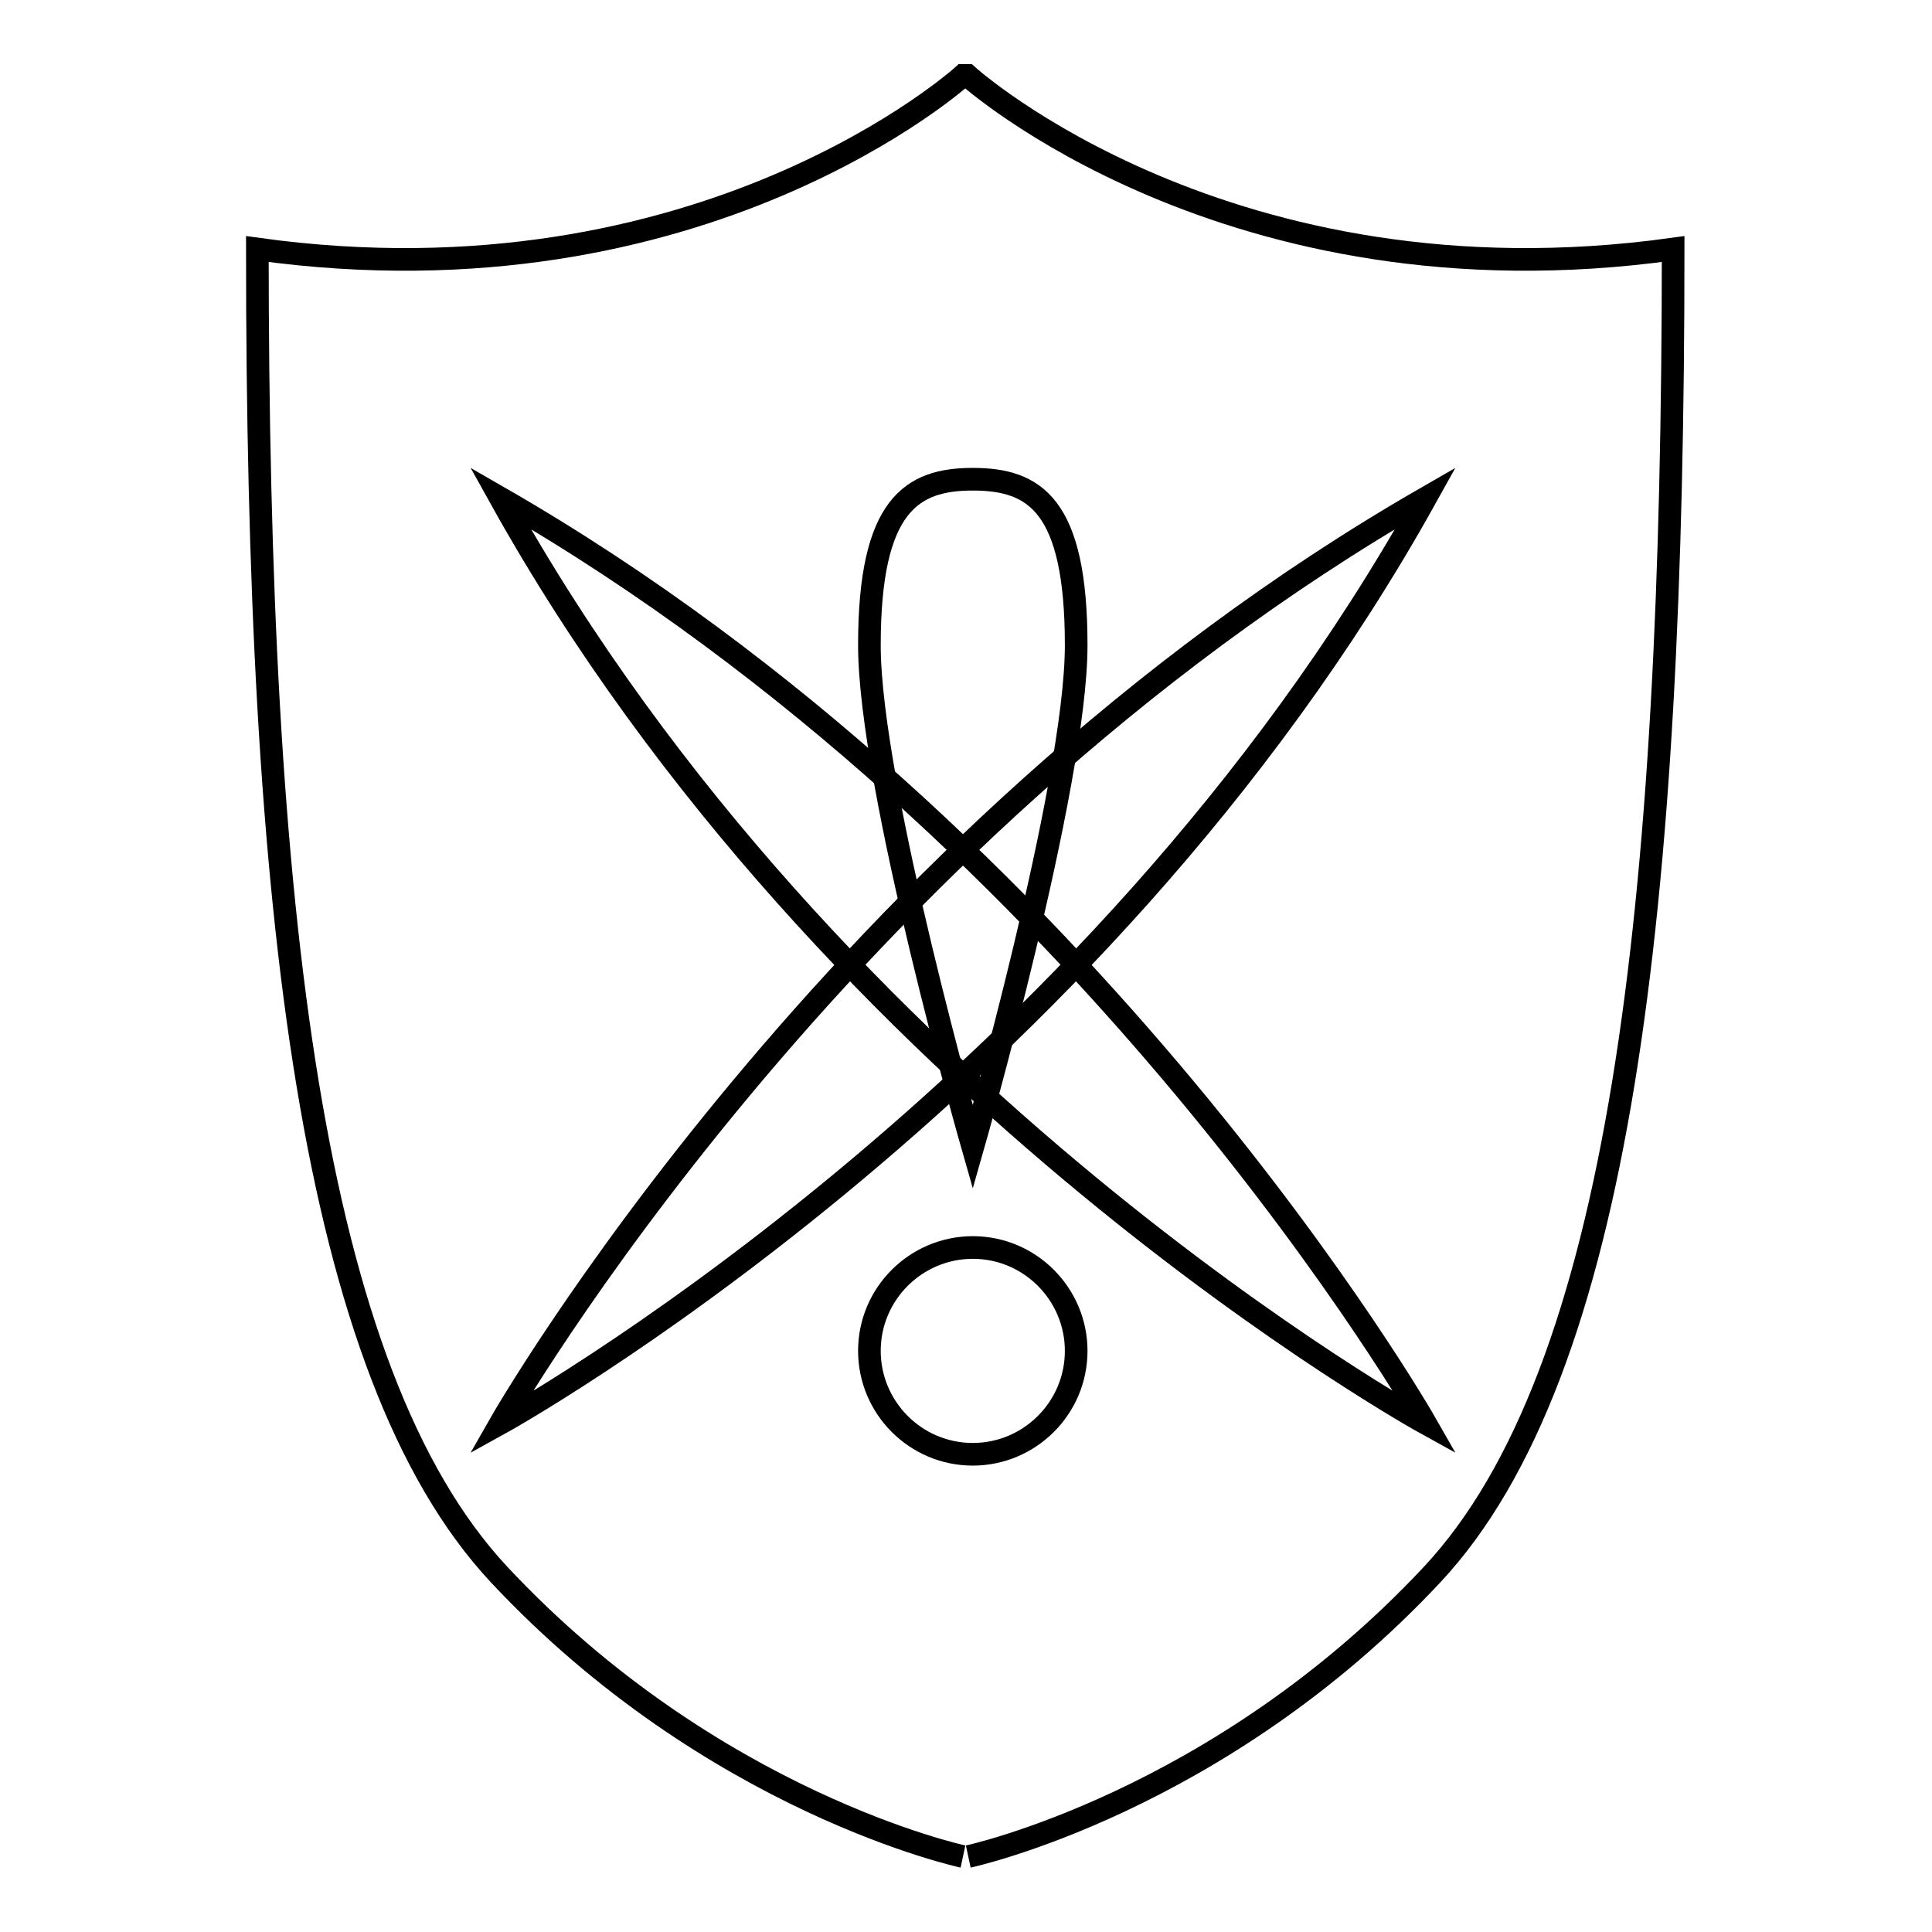
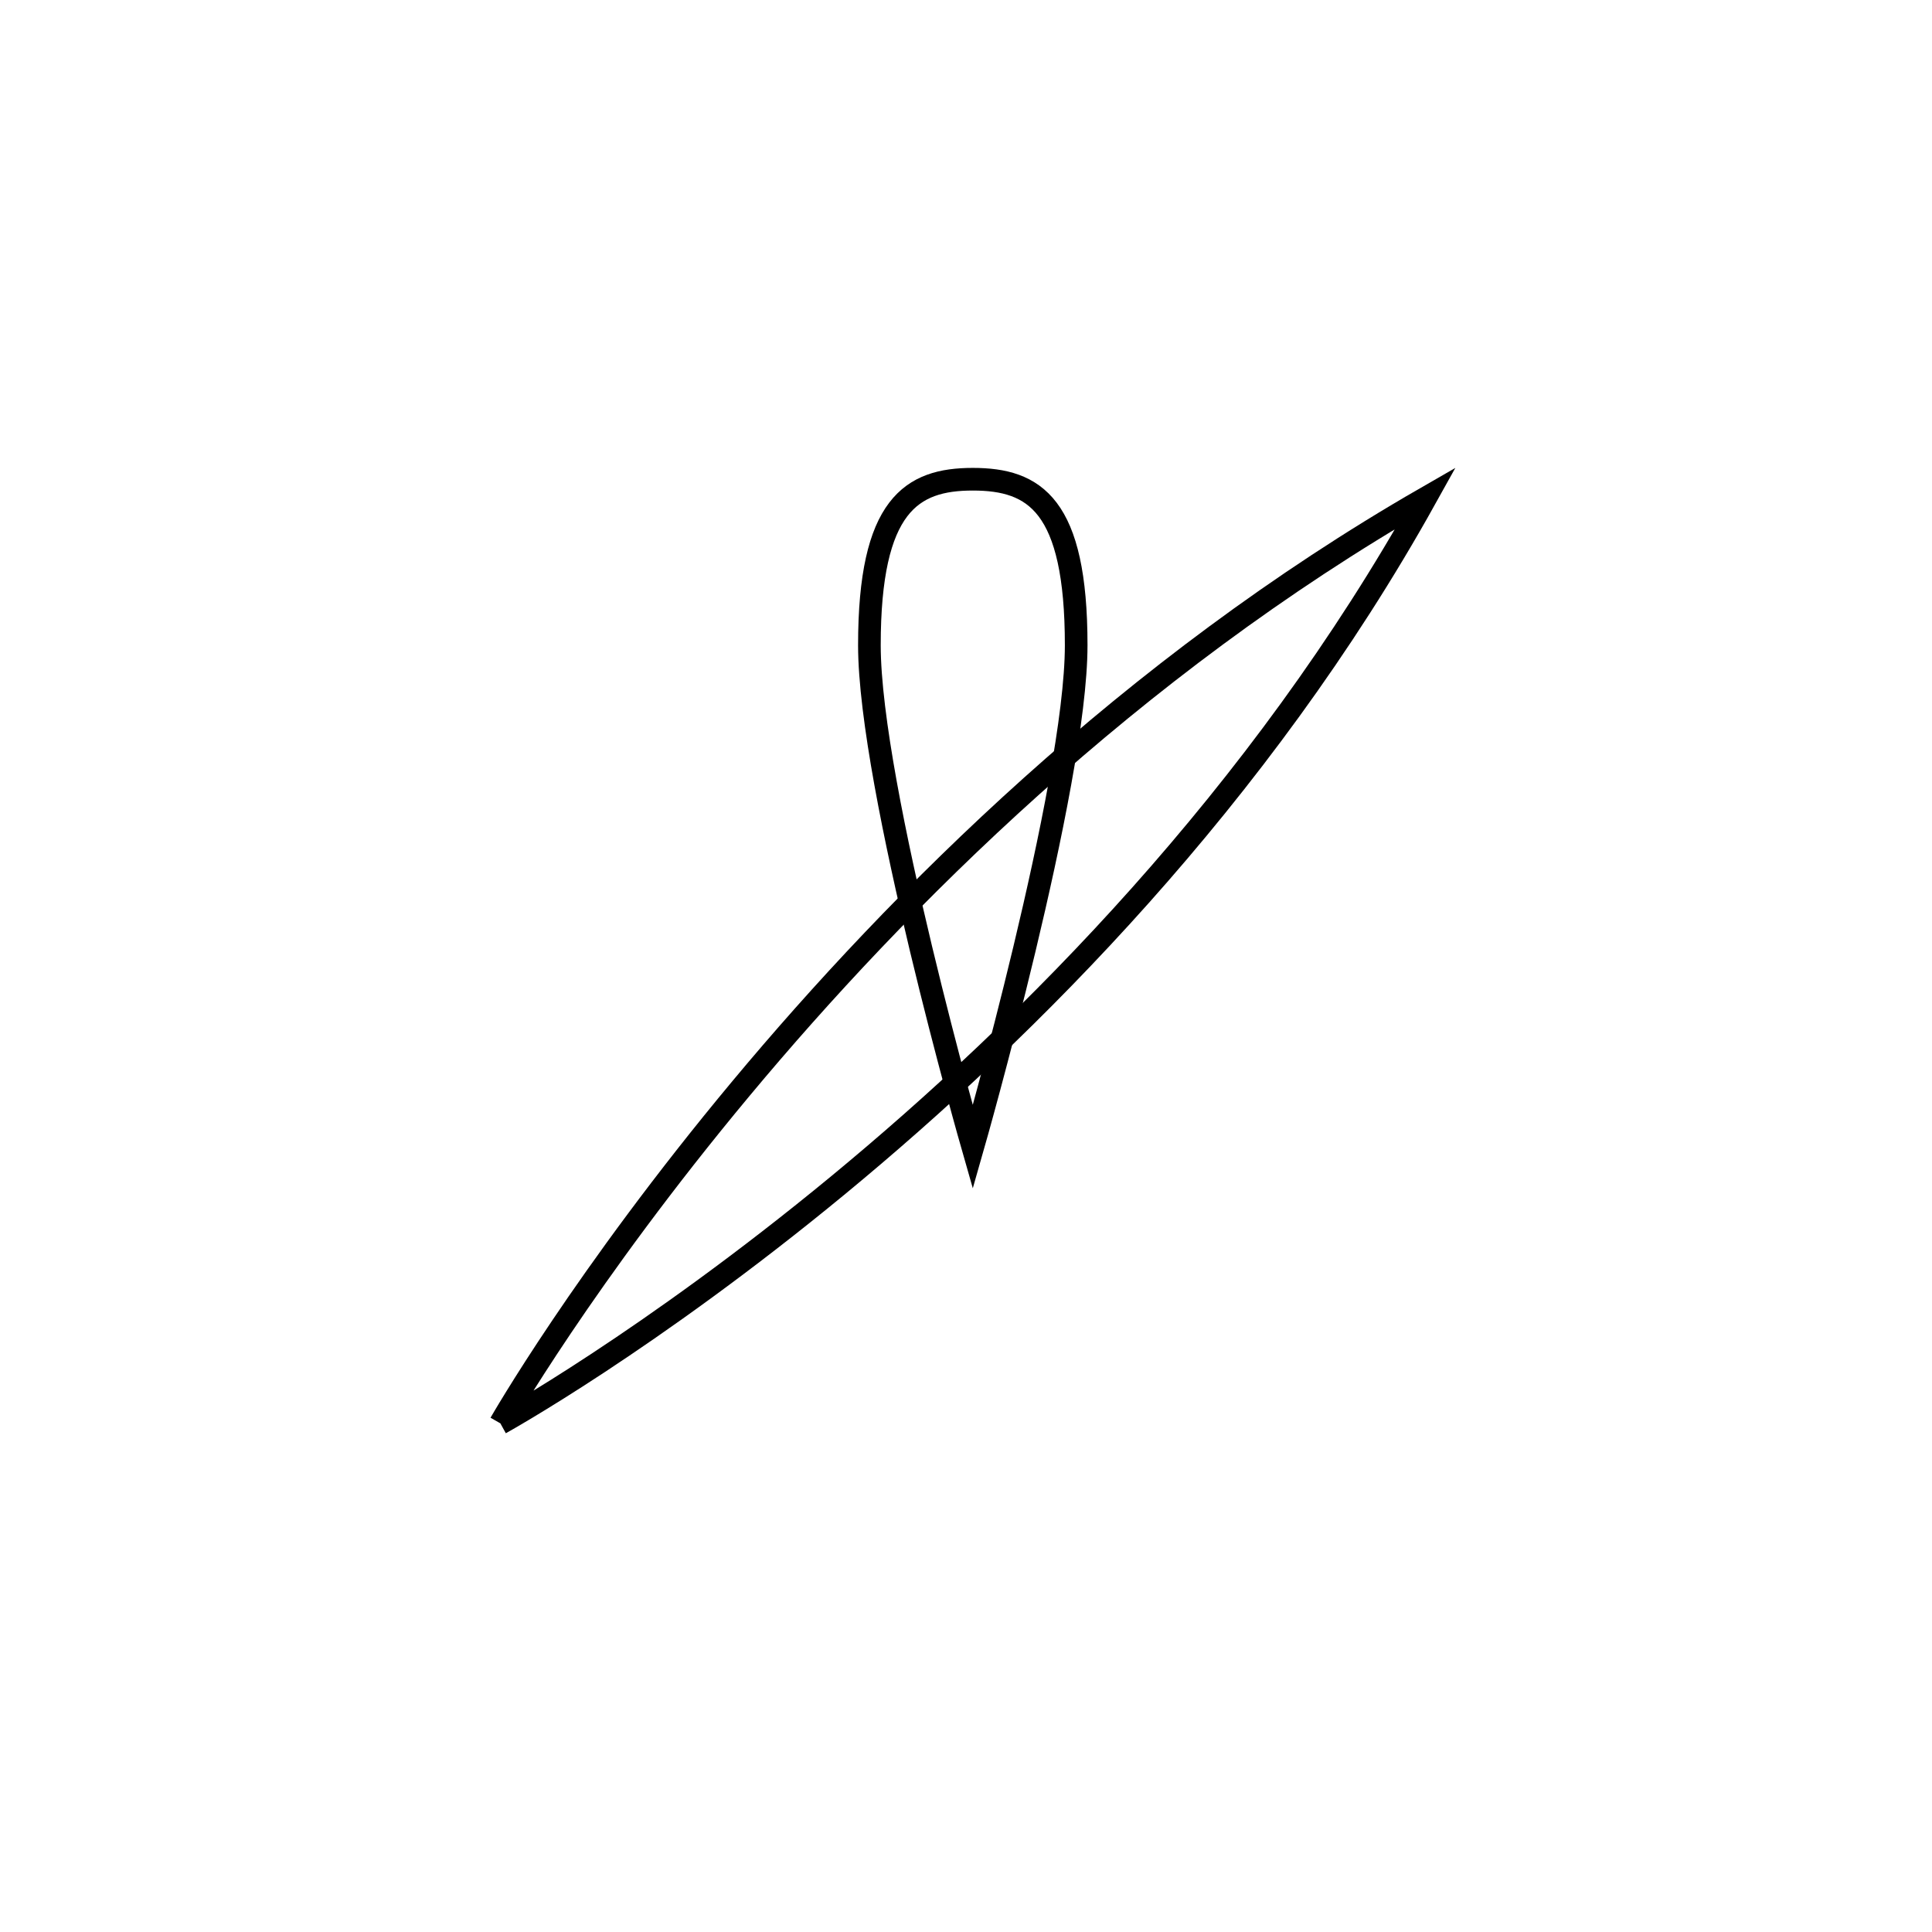
<svg xmlns="http://www.w3.org/2000/svg" version="1.1" x="0px" y="0px" viewBox="0 0 256 256" enable-background="new 0 0 256 256" xml:space="preserve">
  <g>
-     <path stroke-width="3" fill-opacity="0" stroke="#000000" d="M66.3,188.6c0,0,44.2-77.5,122.6-122.6C144.8,145.3,66.3,188.6,66.3,188.6z" />
-     <path stroke-width="3" fill-opacity="0" stroke="#000000" d="M188.9,188.6c0,0-44.2-77.5-122.6-122.6C110.4,145.3,188.9,188.6,188.9,188.6z" />
-     <path stroke-width="3" fill-opacity="0" stroke="#000000" d="M128.3,246c0,0,33.2-7.1,61.5-37.4c24.9-26.7,31.9-88.1,31.9-175.6c-59,8.2-93.5-23-93.5-23h-0.6 c0,0-34.4,31.2-93.5,23c0,87.5,7.1,148.9,32,175.6c28.3,30.3,61.5,37.4,61.5,37.4" />
-     <path stroke-width="3" fill-opacity="0" stroke="#000000" d="M115.2,179c0,7.5,6.1,13.7,13.7,13.7c7.5,0,13.7-6.1,13.7-13.7c0-7.5-6.1-13.7-13.7-13.7 C121.4,165.3,115.2,171.4,115.2,179C115.2,179,115.2,179,115.2,179z" />
+     <path stroke-width="3" fill-opacity="0" stroke="#000000" d="M66.3,188.6c0,0,44.2-77.5,122.6-122.6C144.8,145.3,66.3,188.6,66.3,188.6" />
    <path stroke-width="3" fill-opacity="0" stroke="#000000" d="M128.9,152c0,0,13.7-47.9,13.7-66.5c0-18.6-5.5-22-13.7-22c-8.1,0-13.7,3.4-13.7,22 C115.2,104.2,128.9,152,128.9,152z" />
  </g>
</svg>